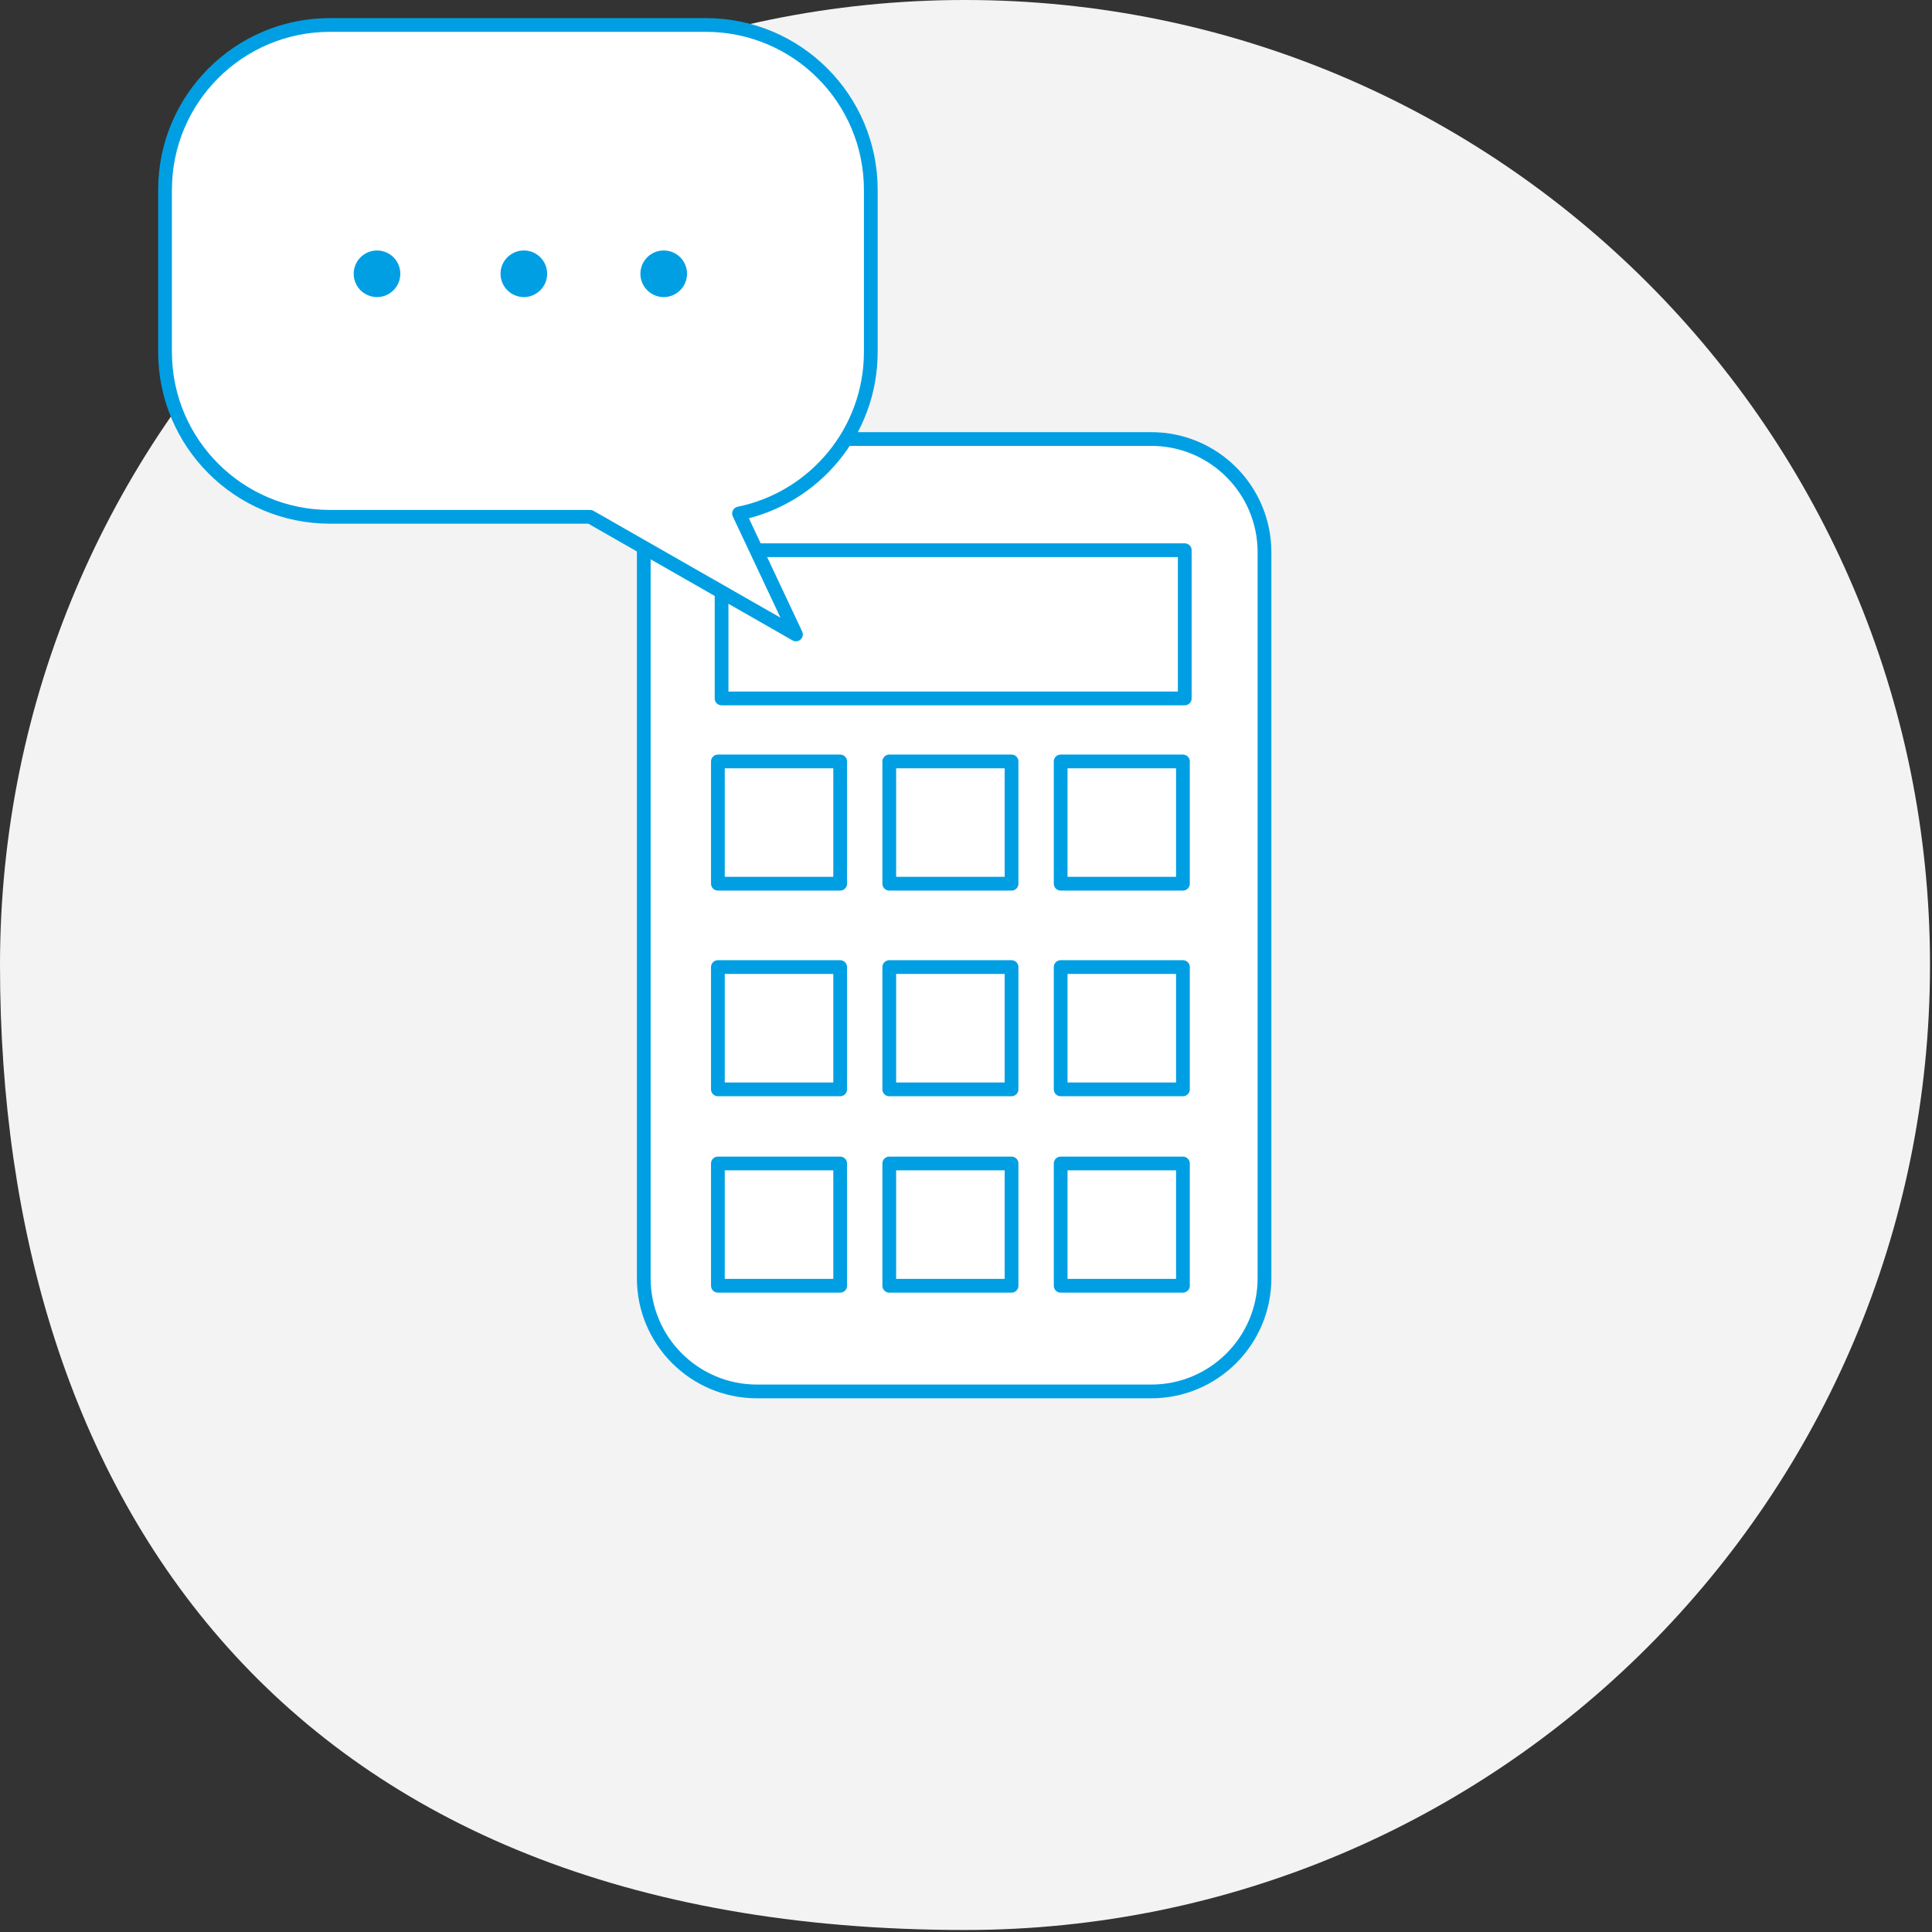
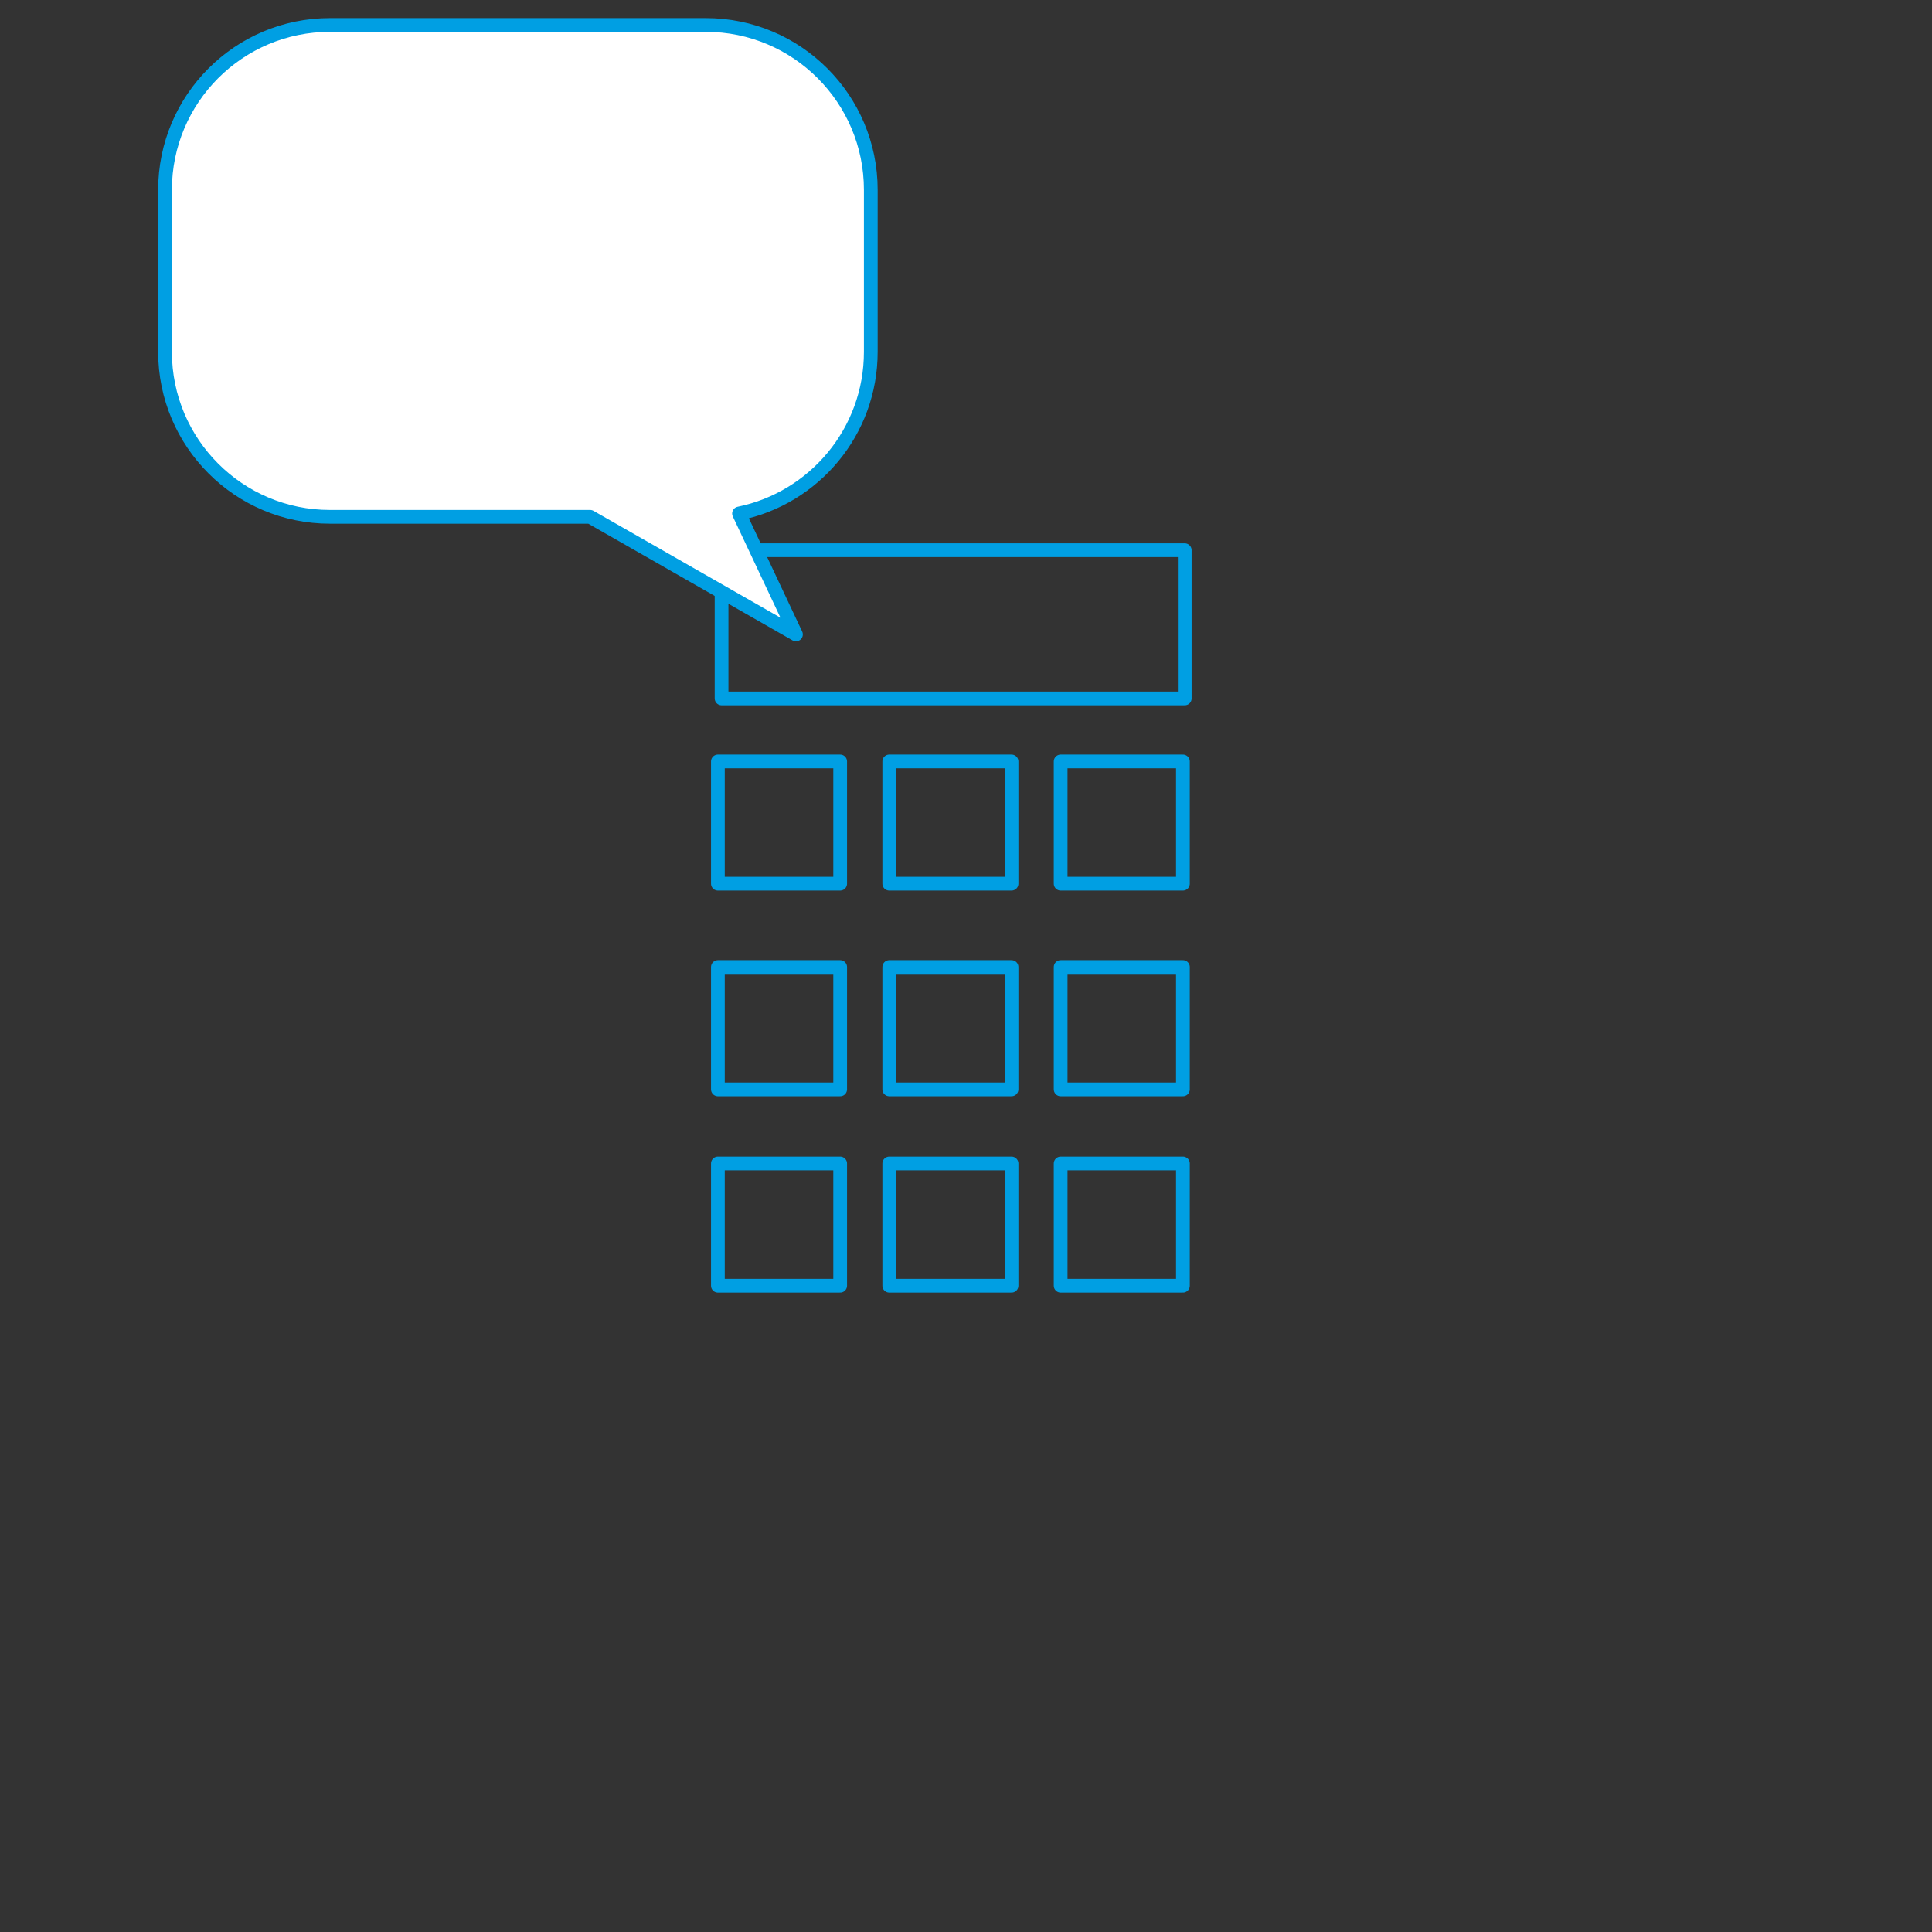
<svg xmlns="http://www.w3.org/2000/svg" viewBox="0 0 781 781" fill-rule="evenodd" clip-rule="evenodd" stroke-linecap="round" stroke-linejoin="round" stroke-miterlimit="10">
  <rect x="0" y="0" width="781" height="781" fill="#333333" stroke="none" />
-   <path d="M780.194 390.094c0 215.44-174.65 390.095-390.095 390.095C115.4 780.189 0 605.533 0 390.094c0-215.44 174.656-390.095 390.1-390.095 215.445 0 390.095 174.656 390.095 390.095" fill="#f3f3f3" fill-rule="nonzero" />
-   <path d="M511.162 516.711c0 25.273-20.489 45.767-45.761 45.767H306.006c-25.283 0-45.766-20.494-45.766-45.767V223.245c0-25.273 20.483-45.773 45.766-45.773h159.395c25.272 0 45.761 20.5 45.761 45.773V516.71z" fill="#fff" fill-rule="nonzero" stroke="#009fe3" stroke-width="5.556" />
  <path fill="none" stroke="#009fe3" d="M478.93 222.416H291.691v59.917h187.24zM339.635 307.812h-49.433v49.422h49.433zM408.911 307.812h-49.427v49.422h49.427zM478.194 307.812h-49.428v49.422h49.428zM339.635 390.933h-49.433v49.433h49.433zM408.911 390.933h-49.427v49.433h49.427zM478.194 390.933h-49.428v49.433h49.428zM339.635 470.328h-49.433v49.433h49.433zM408.911 470.328h-49.427v49.433h49.427zM478.194 470.328h-49.428v49.433h49.428z" stroke-width="5.556" />
  <path d="M285.348 10.092H133.381c-36.816 0-66.667 29.85-66.667 66.667v65.494c0 36.817 29.85 66.667 66.667 66.667h105.173l83.205 47.55-23.011-48.894c30.394-6.206 53.267-33.095 53.267-65.323V76.76c0-36.817-29.85-66.667-66.667-66.667z" fill="#fff" fill-rule="nonzero" stroke="#009fe3" stroke-width="5.556" />
-   <path d="M161.824 110.667c0 5.205-4.217 9.428-9.417 9.428-5.205 0-9.427-4.223-9.427-9.428 0-5.2 4.222-9.417 9.427-9.417 5.2 0 9.417 4.217 9.417 9.417M221.183 110.667c0 5.205-4.217 9.428-9.417 9.428-5.205 0-9.427-4.223-9.427-9.428 0-5.2 4.222-9.417 9.427-9.417 5.2 0 9.417 4.217 9.417 9.417M277.726 110.667c0 5.205-4.217 9.428-9.417 9.428-5.205 0-9.427-4.223-9.427-9.428 0-5.2 4.222-9.417 9.427-9.417 5.2 0 9.417 4.217 9.417 9.417" fill="#009fe3" fill-rule="nonzero" />
</svg>